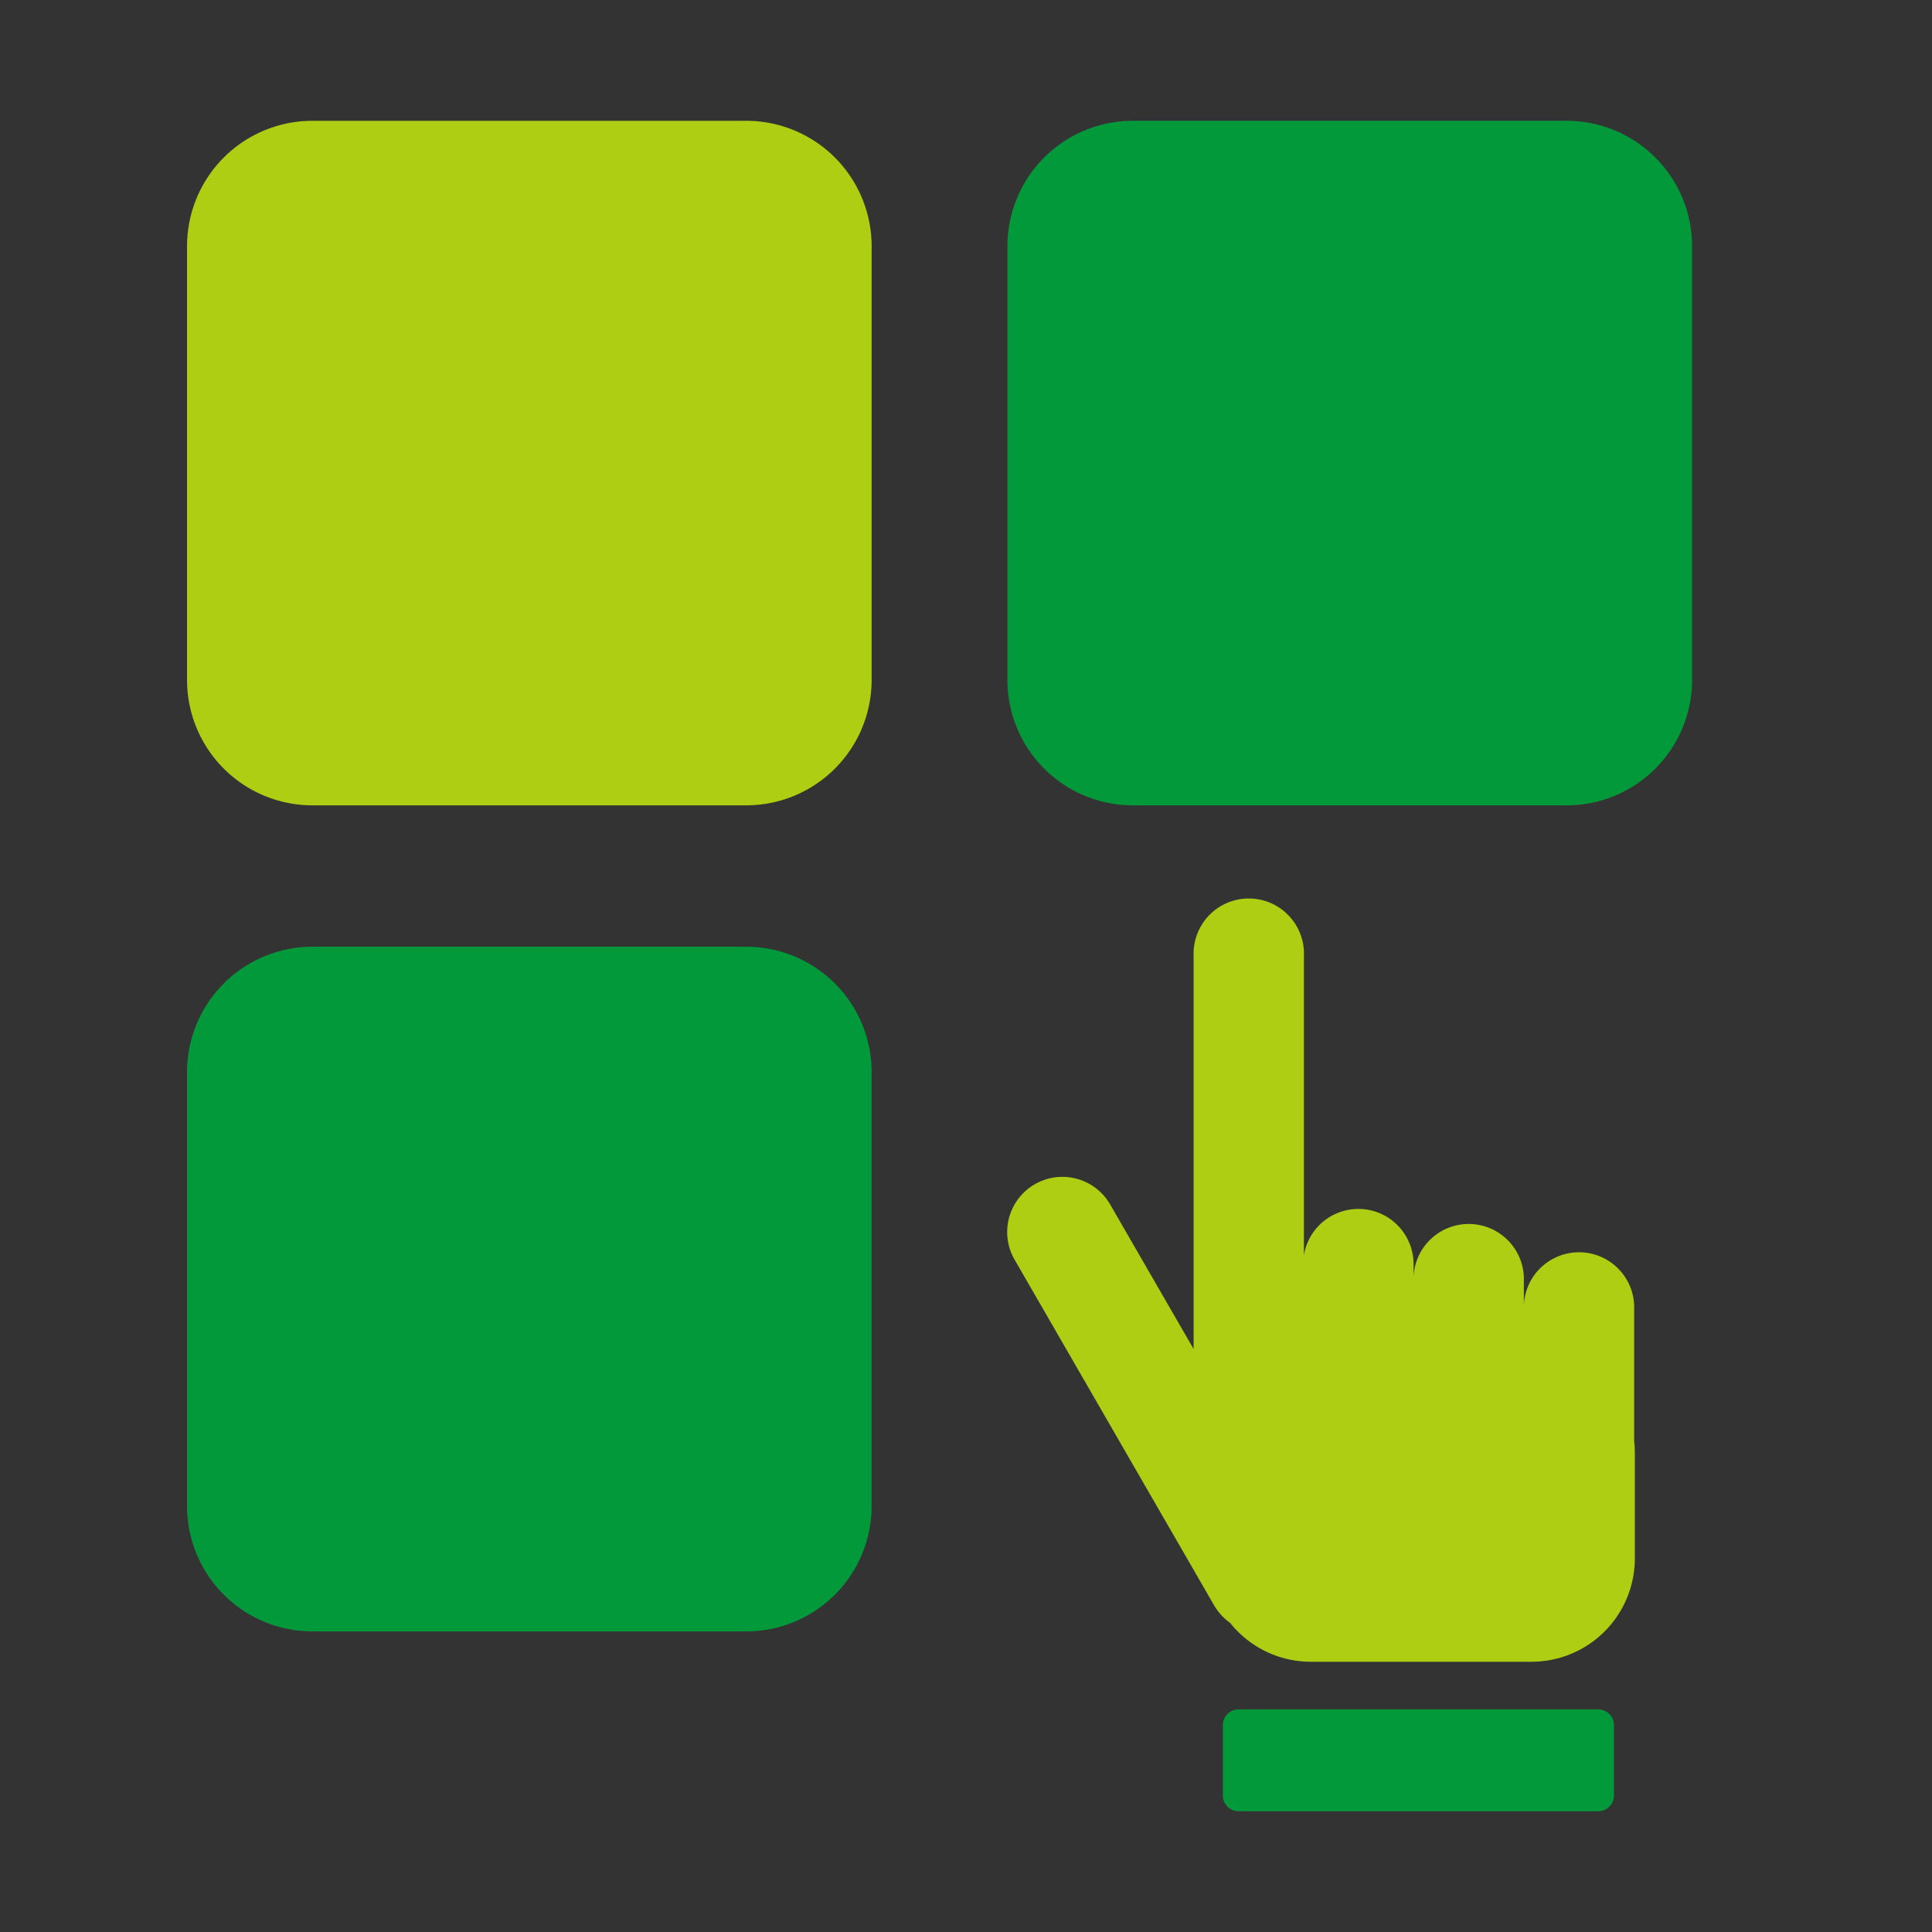
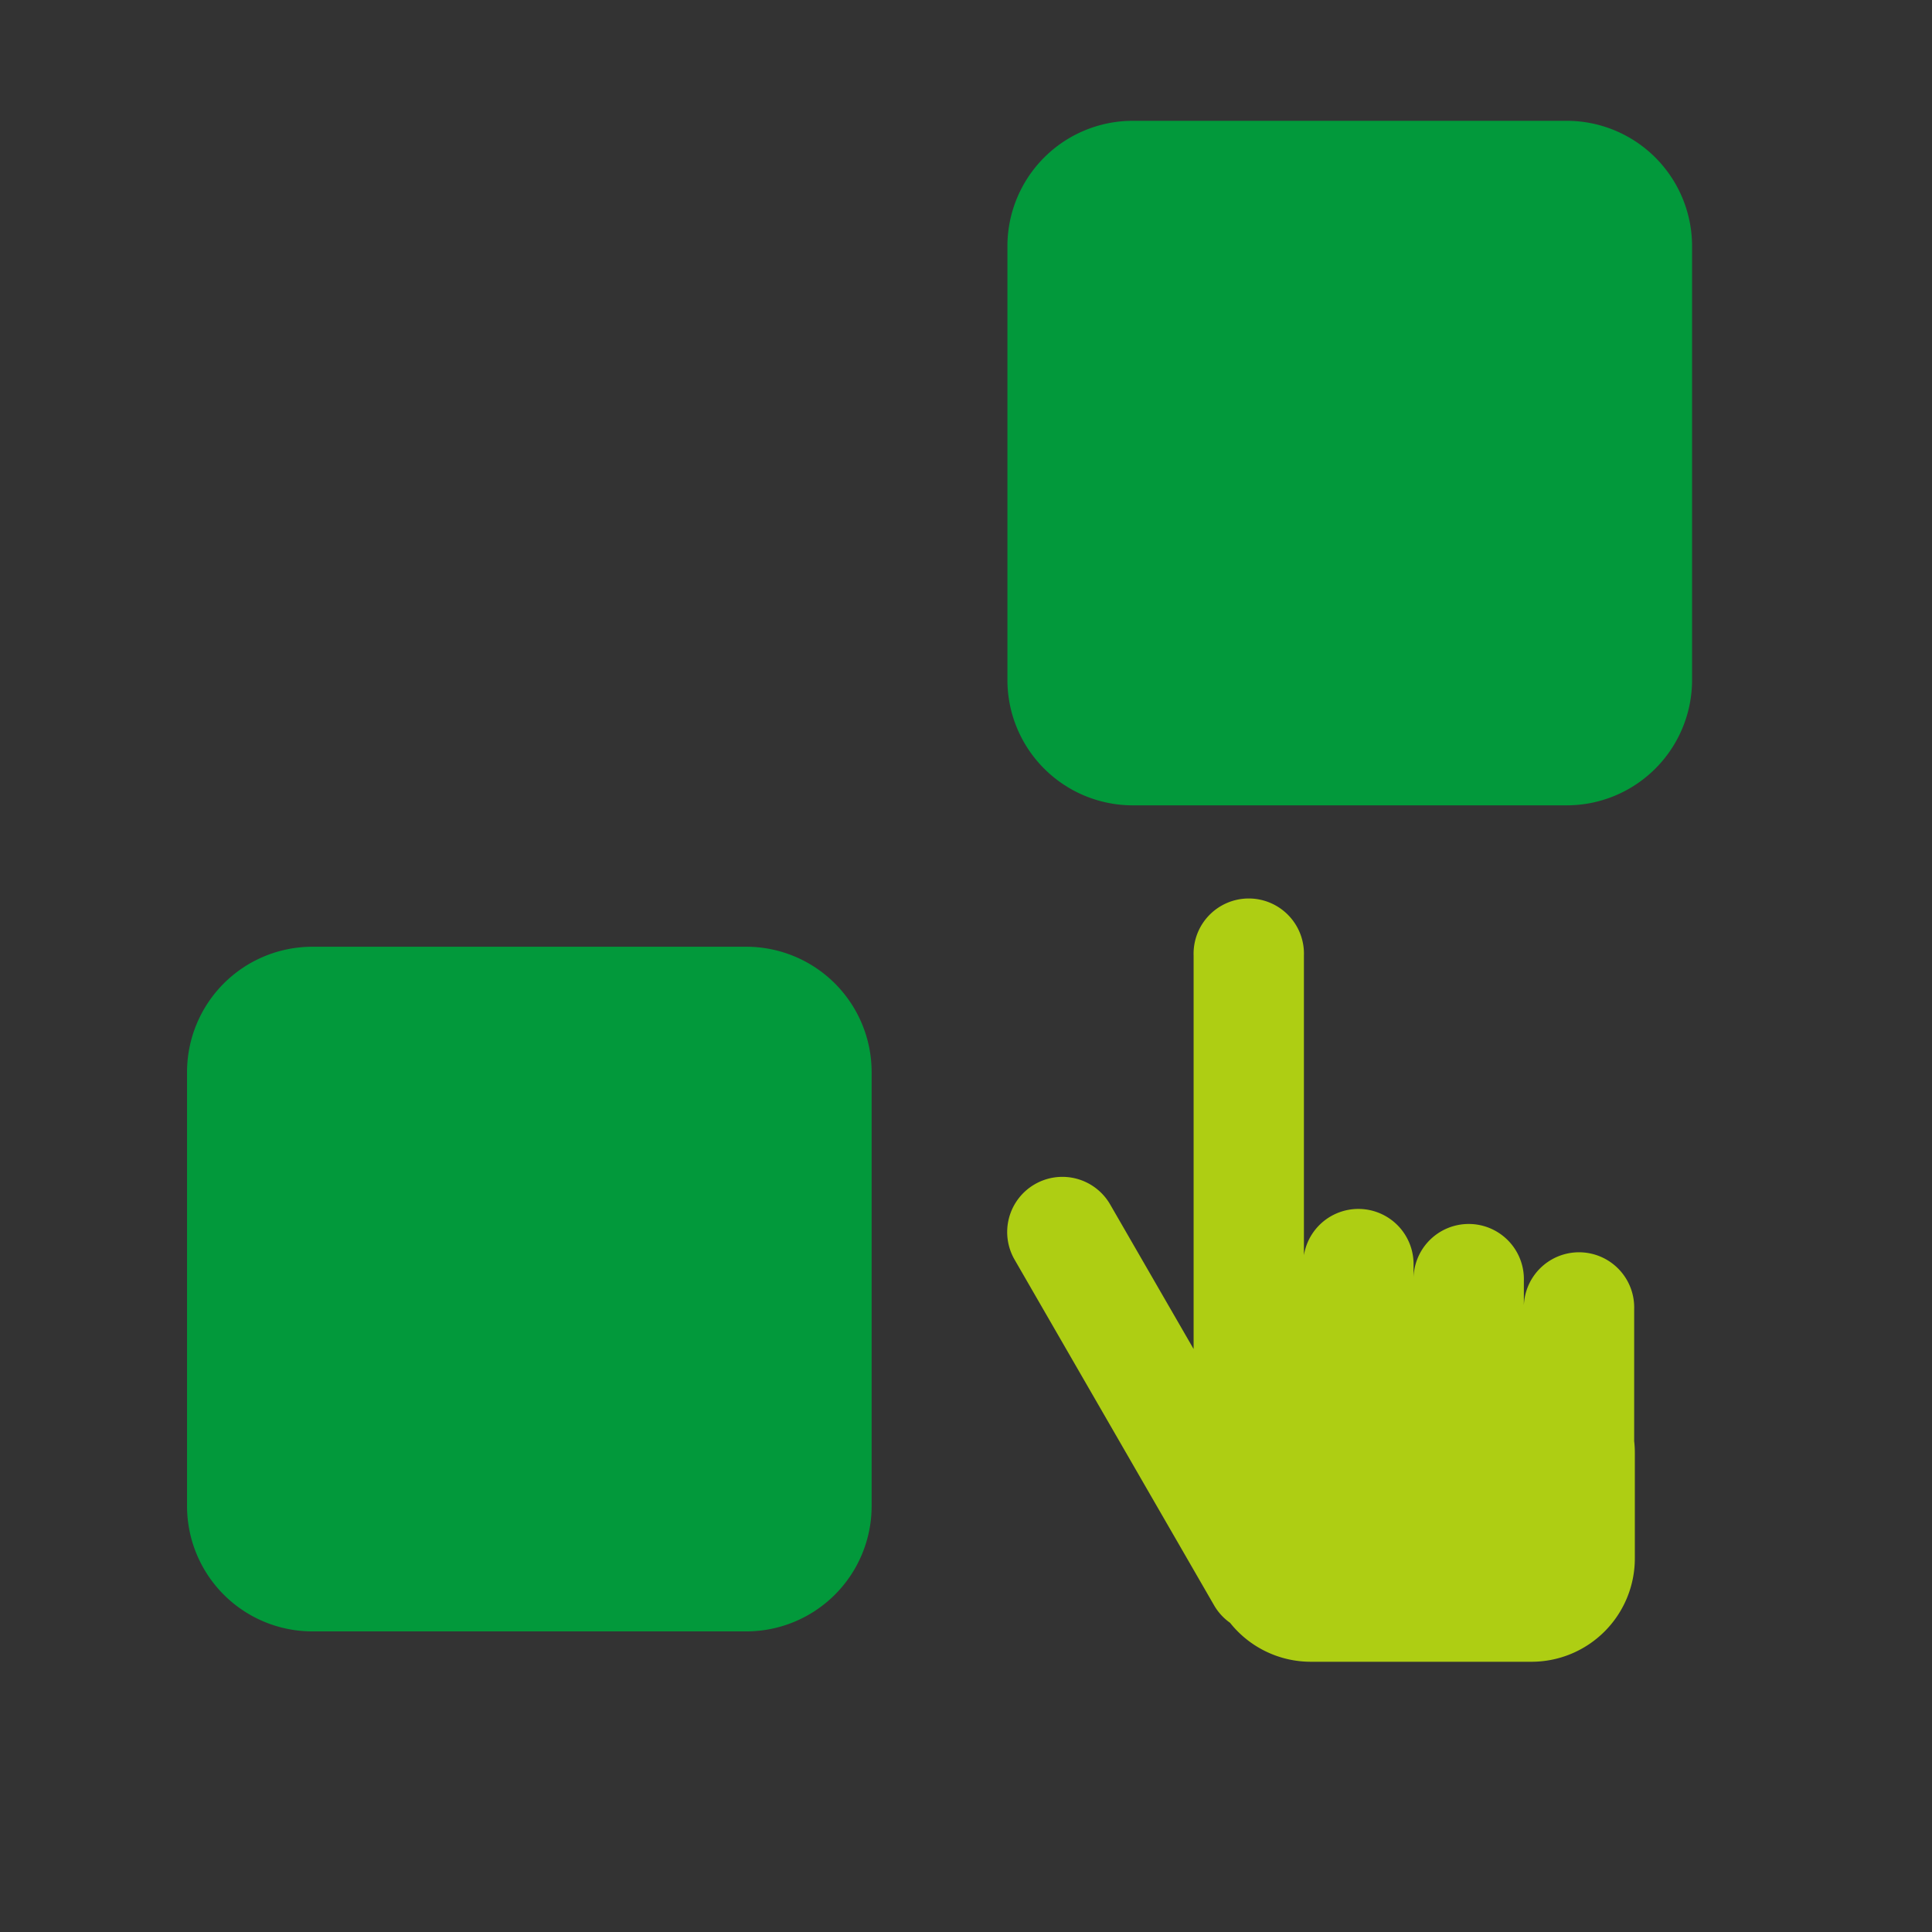
<svg xmlns="http://www.w3.org/2000/svg" width="32" height="32" viewBox="0 0 32 32">
  <rect x="0" y="0" width="32" height="32" fill="#333333" stroke="none" />
  <defs>
    <clipPath id="a">
      <rect width="24.927" height="28" fill="none" />
    </clipPath>
  </defs>
  <g transform="translate(19099 19932)">
-     <rect width="32" height="32" transform="translate(-19099 -19932)" fill="#fff" opacity="0.003" />
    <g transform="translate(-19095.902 -19930)">
      <g clip-path="url(#a)">
        <path d="M458.268,434.567v-2.177a.914.914,0,1,0-1.827,0v-.469a.914.914,0,1,0-1.827,0v-.281a.914.914,0,0,0-1.816-.146V426.53a.914.914,0,1,0-1.827,0v6.518l-1.378-2.387a.914.914,0,1,0-1.583.914l3.3,5.718a.911.911,0,0,0,.265.29,1.709,1.709,0,0,0,1.338.645h3.654a1.712,1.712,0,0,0,1.712-1.712v-1.751a1.7,1.7,0,0,0-.012-.2" transform="translate(-434.299 -412.704)" fill="#aece13" />
        <path d="M457.15,11.338h-7.186a2.077,2.077,0,0,1-2.077-2.077V2.076A2.077,2.077,0,0,1,449.964,0h7.186a2.077,2.077,0,0,1,2.077,2.077V9.261a2.077,2.077,0,0,1-2.077,2.077" transform="translate(-434.299 0.001)" fill="#02993b" />
-         <path d="M9.262,11.338H2.077A2.077,2.077,0,0,1,0,9.261V2.076A2.077,2.077,0,0,1,2.077,0H9.262a2.077,2.077,0,0,1,2.077,2.077V9.261a2.077,2.077,0,0,1-2.077,2.077" transform="translate(0 0.001)" fill="#aece13" />
        <path d="M9.262,462.315H2.077A2.077,2.077,0,0,1,0,460.238v-7.186a2.077,2.077,0,0,1,2.077-2.077H9.262a2.077,2.077,0,0,1,2.077,2.077v7.186a2.077,2.077,0,0,1-2.077,2.077" transform="translate(0 -437.294)" fill="#02993b" />
-         <path d="M571.706,869.013h-5.958a.26.26,0,0,1-.26-.26v-1.167a.26.26,0,0,1,.26-.26h5.958a.26.26,0,0,1,.26.26v1.167a.26.26,0,0,1-.26.26" transform="translate(-548.332 -841.013)" fill="#02993b" />
      </g>
    </g>
  </g>
</svg>